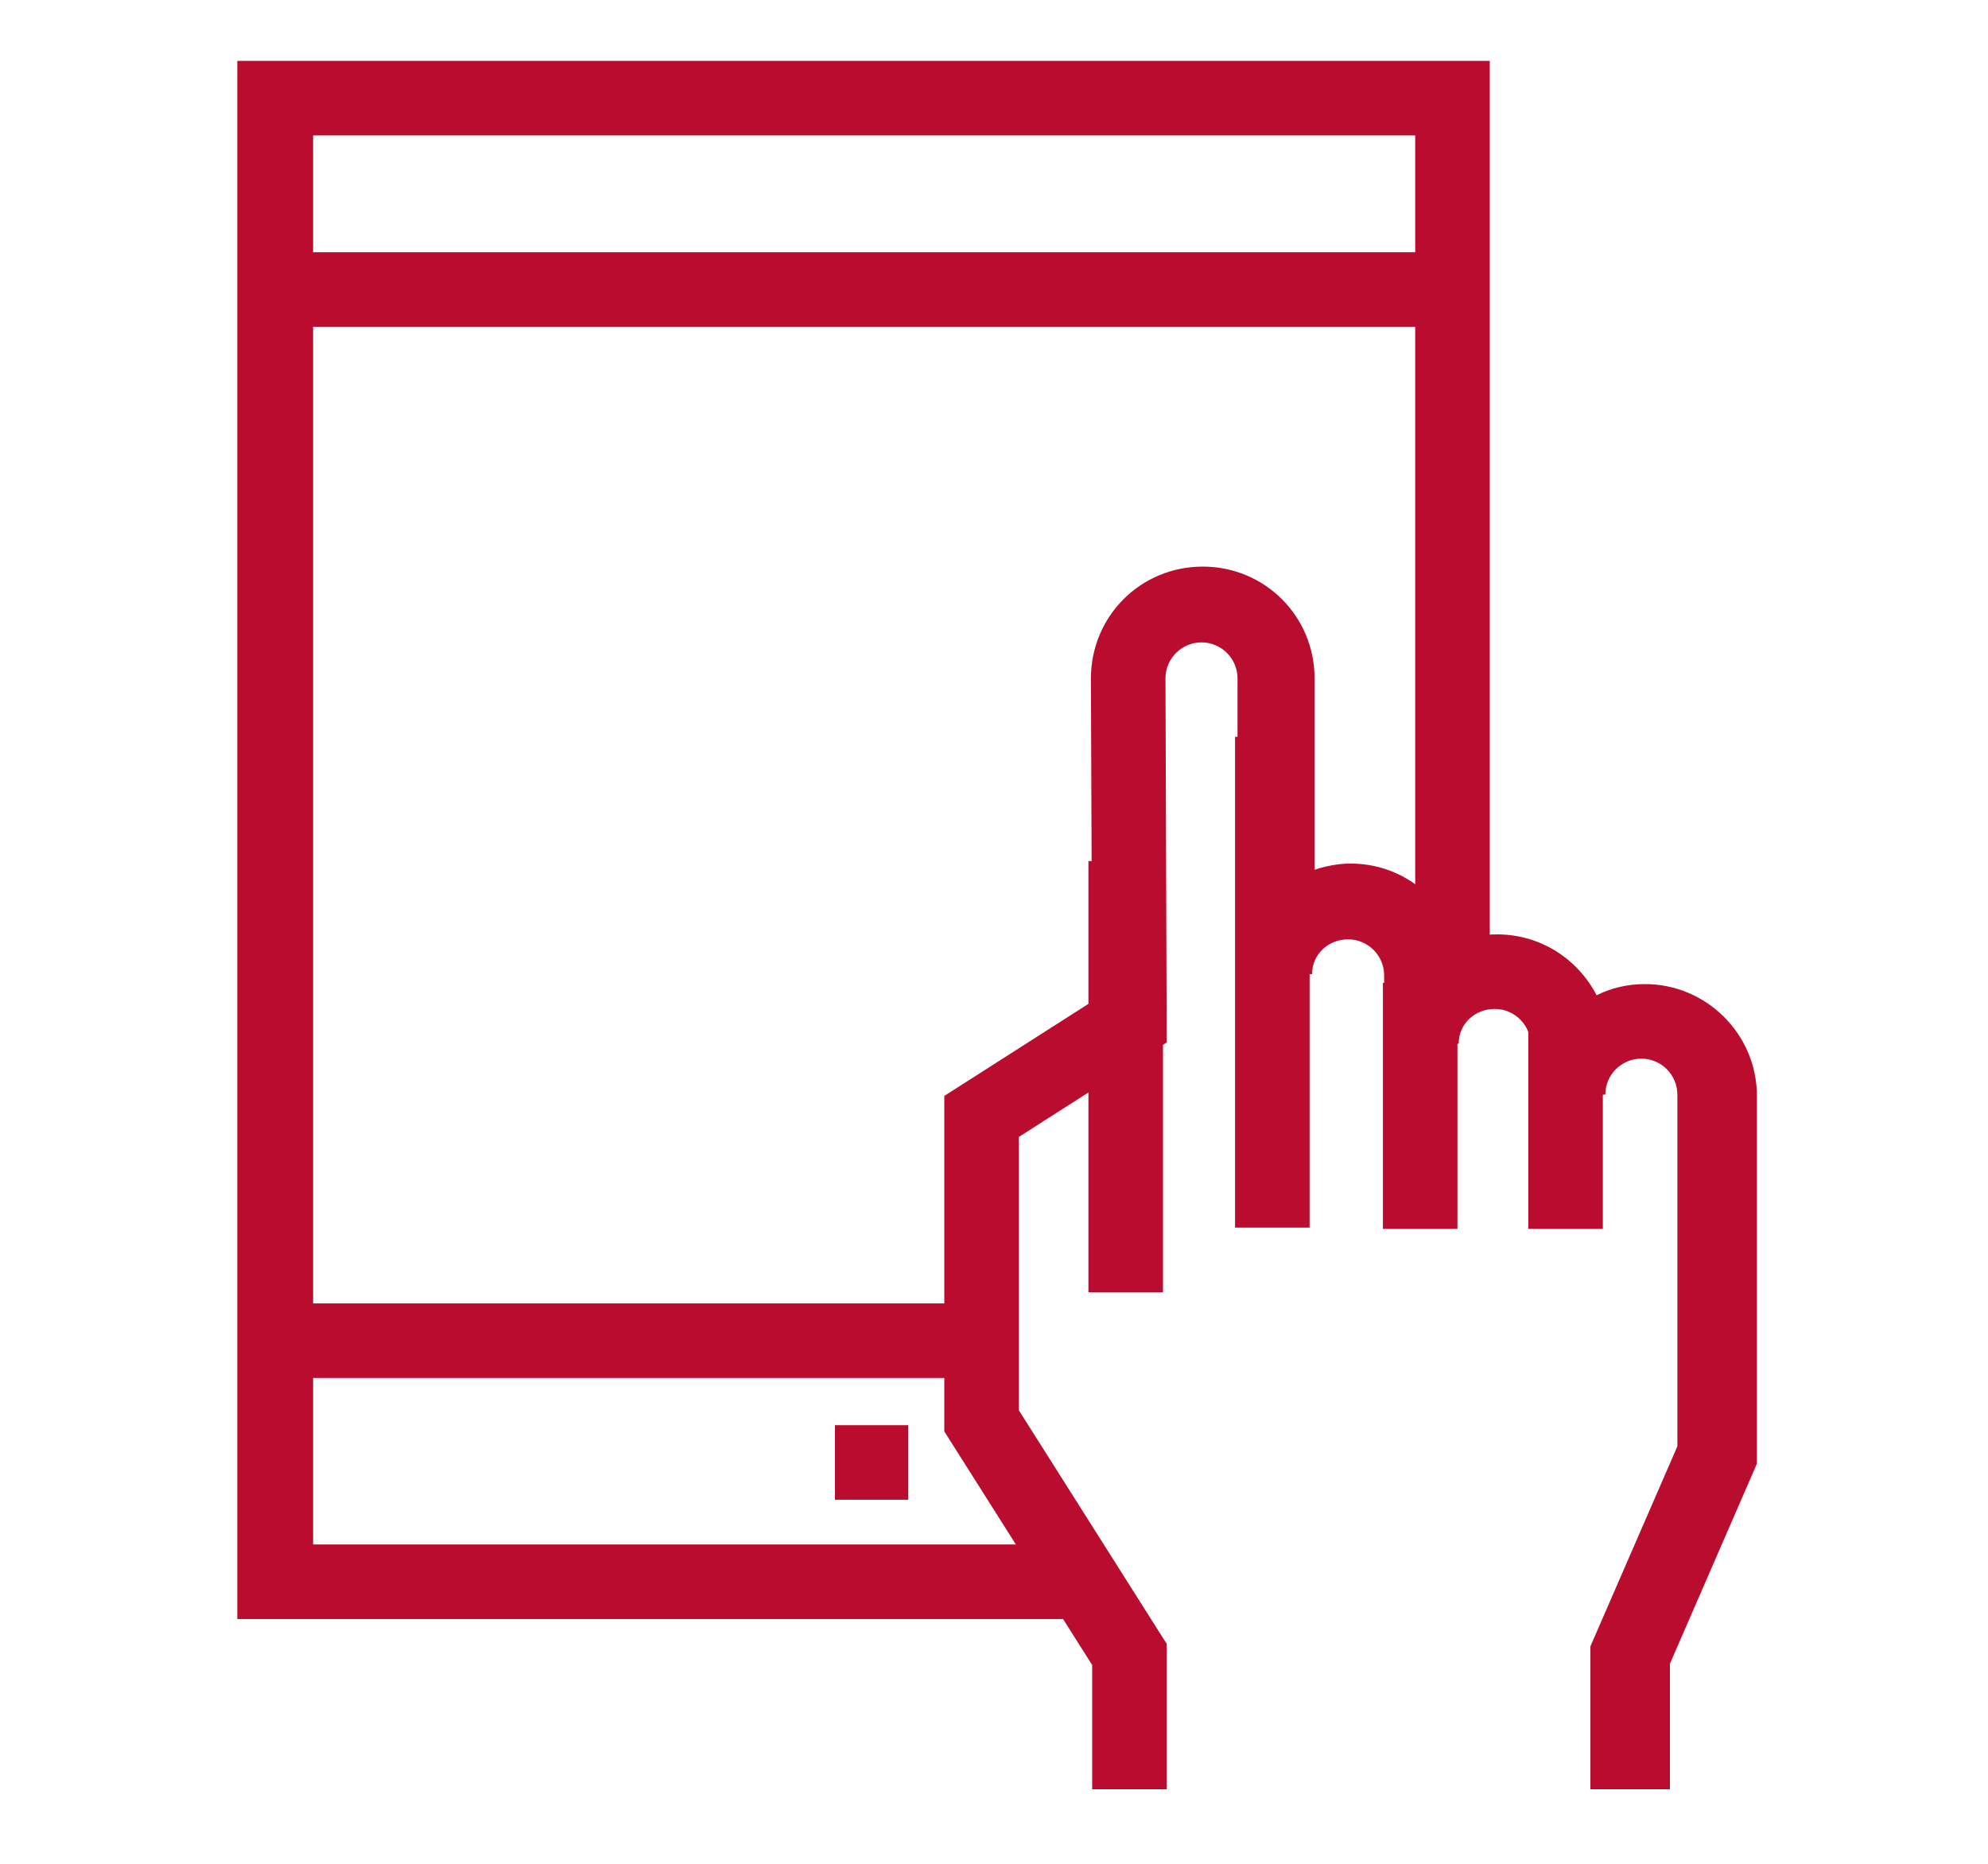
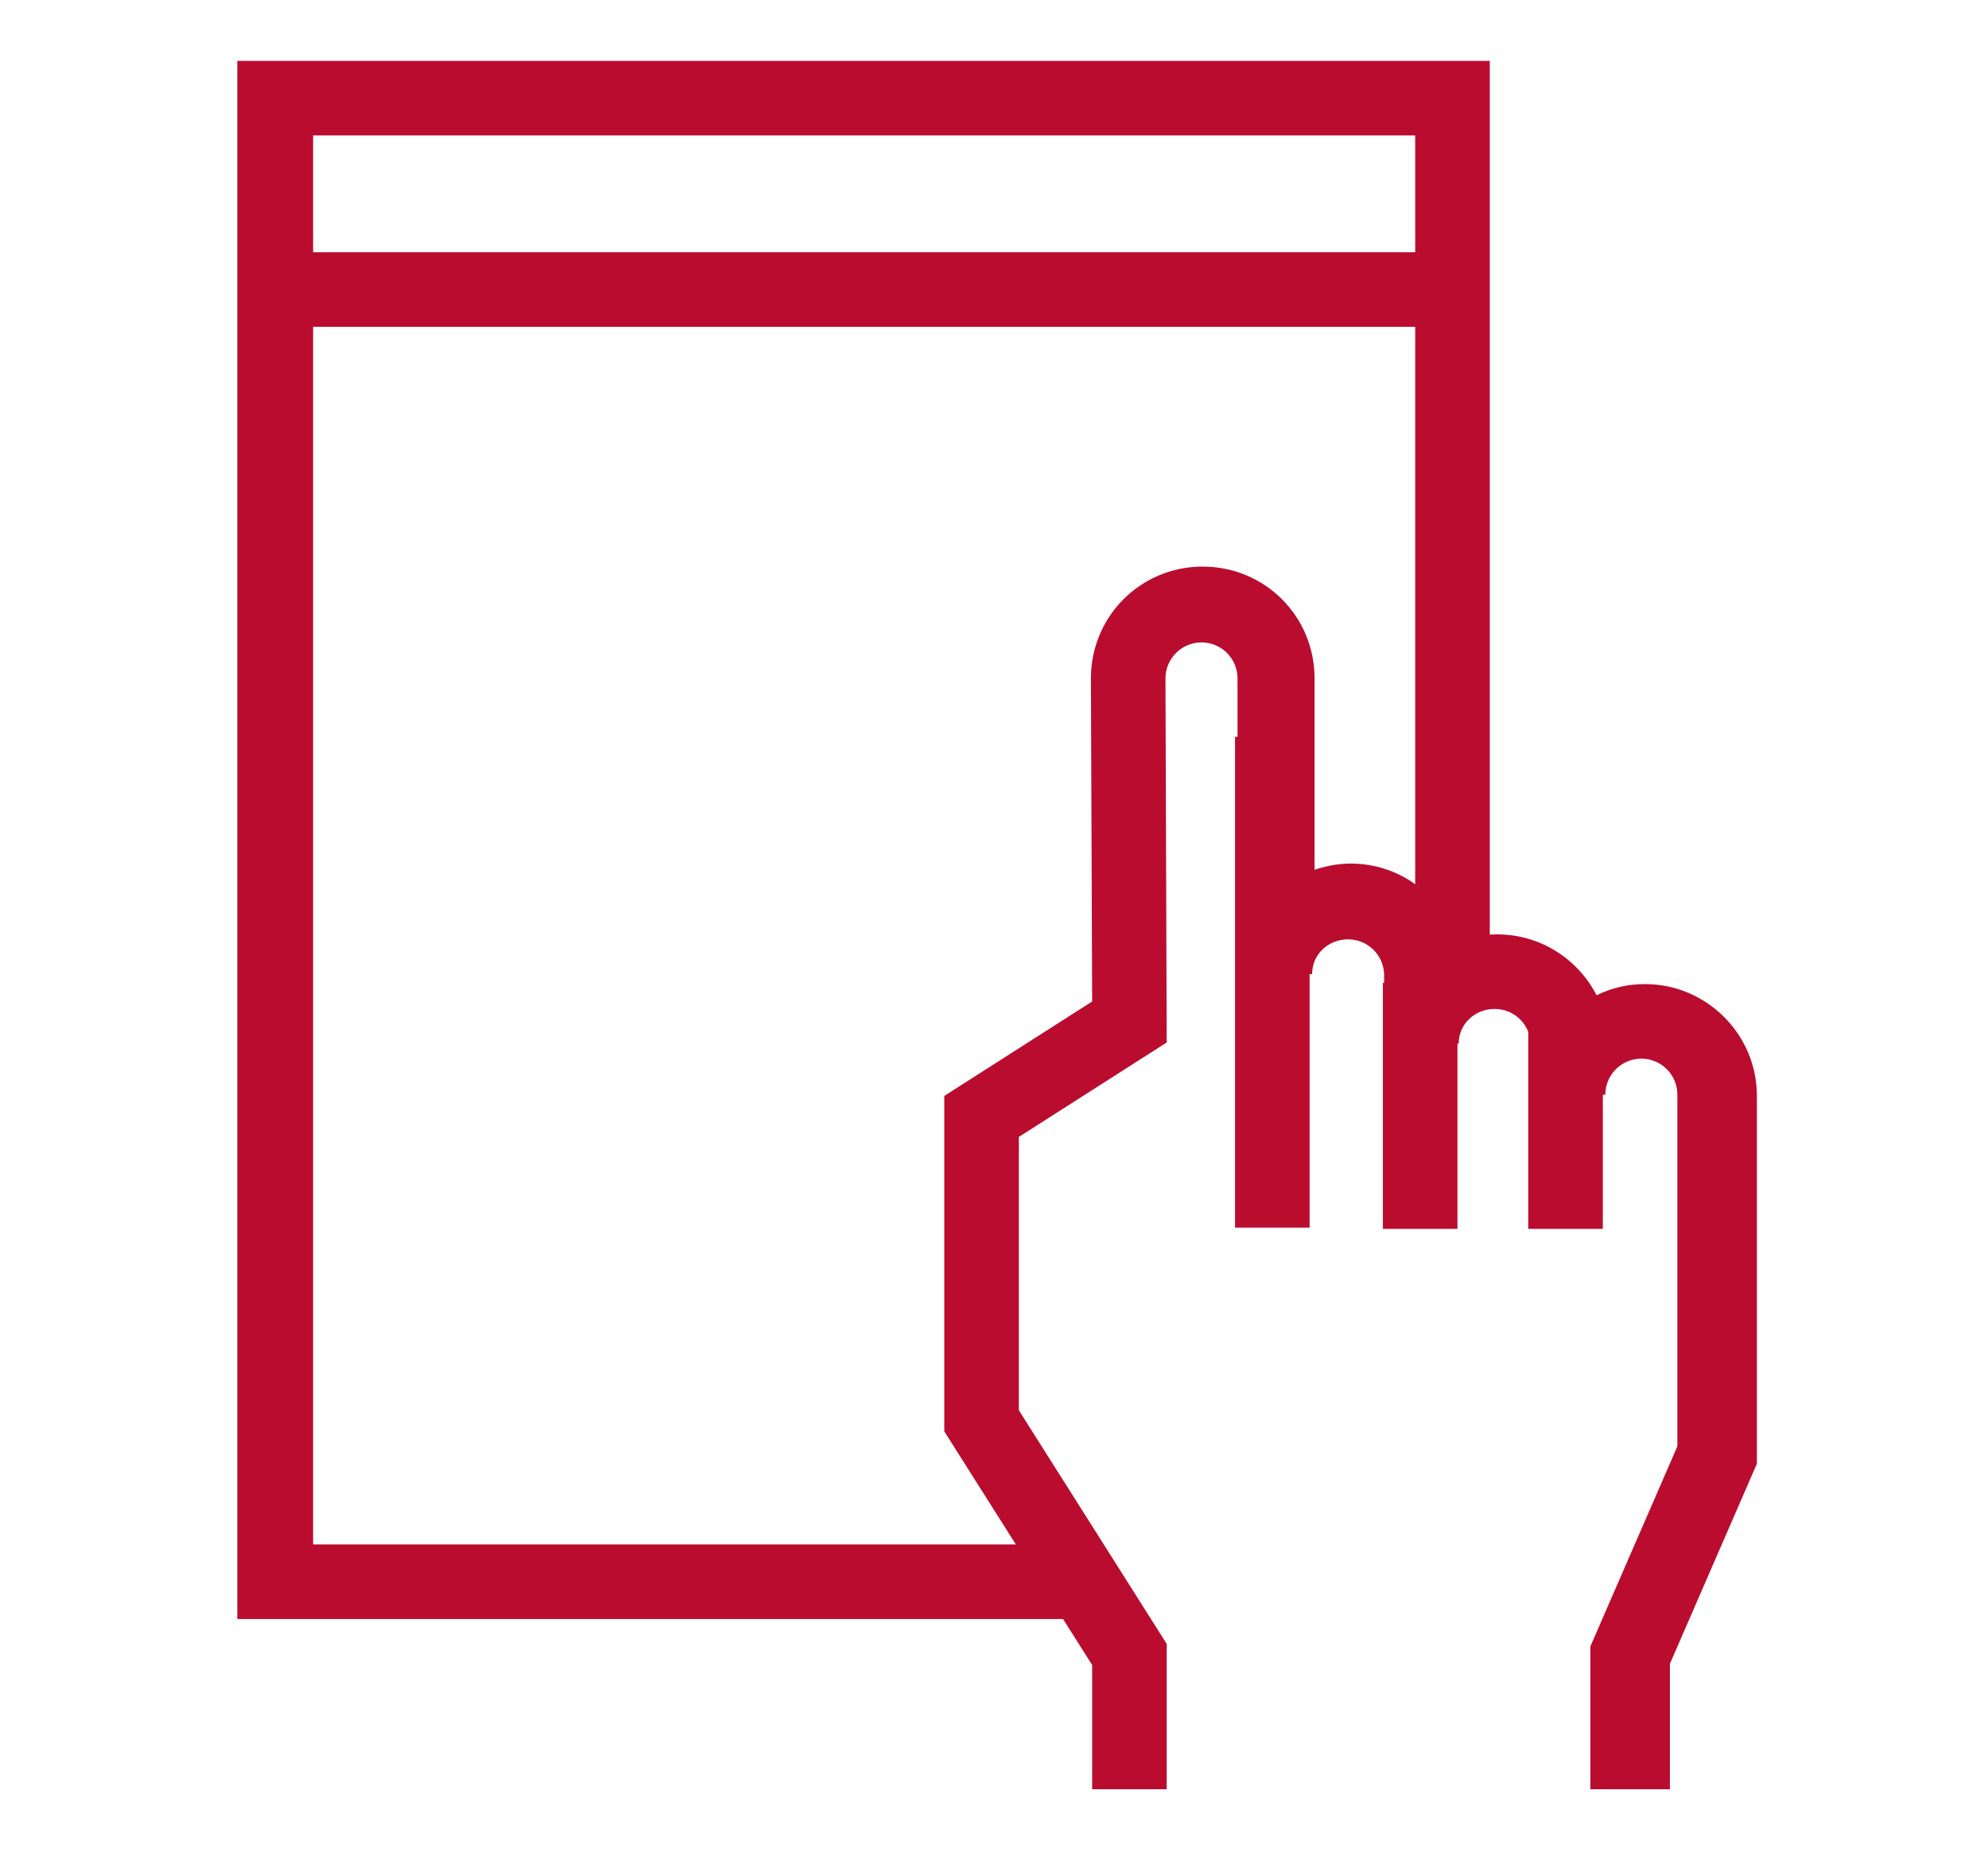
<svg xmlns="http://www.w3.org/2000/svg" version="1.1" id="Layer_1" x="0px" y="0px" viewBox="0 0 160 150" style="enable-background:new 0 0 160 150;" xml:space="preserve">
  <style type="text/css">
	.st0{fill:#BA0C2F;}
	.st1{fill:none;}
	.st2{opacity:0.1;}
	.st3{clip-path:url(#SVGID_12_);fill:#BA0C2F;}
	.st4{clip-path:url(#SVGID_12_);fill:none;}
	.st5{clip-path:url(#SVGID_14_);}
	.st6{clip-path:url(#SVGID_16_);}
	.st7{fill-rule:evenodd;clip-rule:evenodd;fill:#BA0C2F;}
	.st8{fill:none;stroke:#BA0C2F;stroke-width:2.2;stroke-miterlimit:10;}
	.st9{fill:#FFFFFF;}
	.st10{fill:#C01F3F;}
	.st11{clip-path:url(#SVGID_18_);}
	.st12{clip-path:url(#SVGID_20_);}
	.st13{clip-path:url(#SVGID_22_);}
	.st14{clip-path:url(#SVGID_24_);}
	.st15{clip-path:url(#SVGID_32_);}
	.st16{clip-path:url(#SVGID_34_);}
	.st17{clip-path:url(#SVGID_36_);}
	.st18{clip-path:url(#SVGID_38_);fill:#BA0C2F;}
	.st19{clip-path:url(#SVGID_40_);}
	.st20{fill:#C01634;}
	.st21{clip-path:url(#SVGID_42_);fill:#BA0C2F;}
	.st22{clip-path:url(#SVGID_44_);}
	.st23{clip-path:url(#SVGID_46_);}
	.st24{fill:none;stroke:#BA0C2F;stroke-width:2.25;}
	.st25{fill:#BF1C3F;}
	.st26{fill:#C01C41;}
	.st27{fill:#BF1F40;}
	.st28{fill:none;stroke:#C01D40;stroke-width:2.2;stroke-miterlimit:10;}
</style>
  <g>
    <rect class="st1" width="160" height="150" />
    <g>
      <g>
        <polygon class="st0" points="86.9,130.3 19.1,130.3 19.1,4.9 119.9,4.9 119.9,78.5 113.9,78.5 113.9,10.9 25.2,10.9 25.2,124.3      86.9,124.3    " />
      </g>
      <g>
-         <rect x="21.8" y="104.9" class="st0" width="57" height="6" />
-       </g>
+         </g>
      <g>
        <rect x="21.8" y="20.3" class="st0" width="94.3" height="6" />
      </g>
      <g>
-         <rect x="67.2" y="114.7" class="st0" width="5.9" height="6" />
-       </g>
+         </g>
      <g>
        <path class="st0" d="M134,144h-6v-11.5l7-16.1V88.1c0-1.6-1.3-2.9-2.9-2.9c-1.6,0-2.9,1.3-2.9,2.9l-6-0.1v-3.9     c0-1.6-1.3-2.9-2.9-2.9c-1.6,0-2.9,1.2-2.9,2.8l-6-0.1v-5.4c0-1.6-1.3-2.9-2.9-2.9c-1.6,0-2.9,1.2-2.9,2.8l-6-0.1V54.6     c0-1.6-1.3-2.9-2.9-2.9s-2.9,1.3-2.9,2.9l0.1,29.3l-11.9,7.6v22l11.9,18.8V144h-6v-10l-11.9-18.8v-27l11.9-7.6l-0.1-26     c0-5,4-9,9-9s9,4,9,9V70c0.9-0.3,1.9-0.5,2.9-0.5c4,0,7.4,2.6,8.5,6.3c1-0.4,2.1-0.6,3.3-0.6c3.5,0,6.5,2,8,4.9     c1.2-0.6,2.5-0.9,3.9-0.9c4.9,0,9,4,9,9v29.6l-7,16.1V144z" />
      </g>
      <g>
-         <rect x="87.6" y="69.3" class="st0" width="6" height="34.7" />
-       </g>
+         </g>
      <g>
        <rect x="99.4" y="59.3" class="st0" width="6" height="39.5" />
      </g>
      <g>
        <rect x="111.3" y="79.1" class="st0" width="6" height="19.8" />
      </g>
      <g>
        <rect x="123" y="82.3" class="st0" width="6" height="16.6" />
      </g>
    </g>
  </g>
</svg>